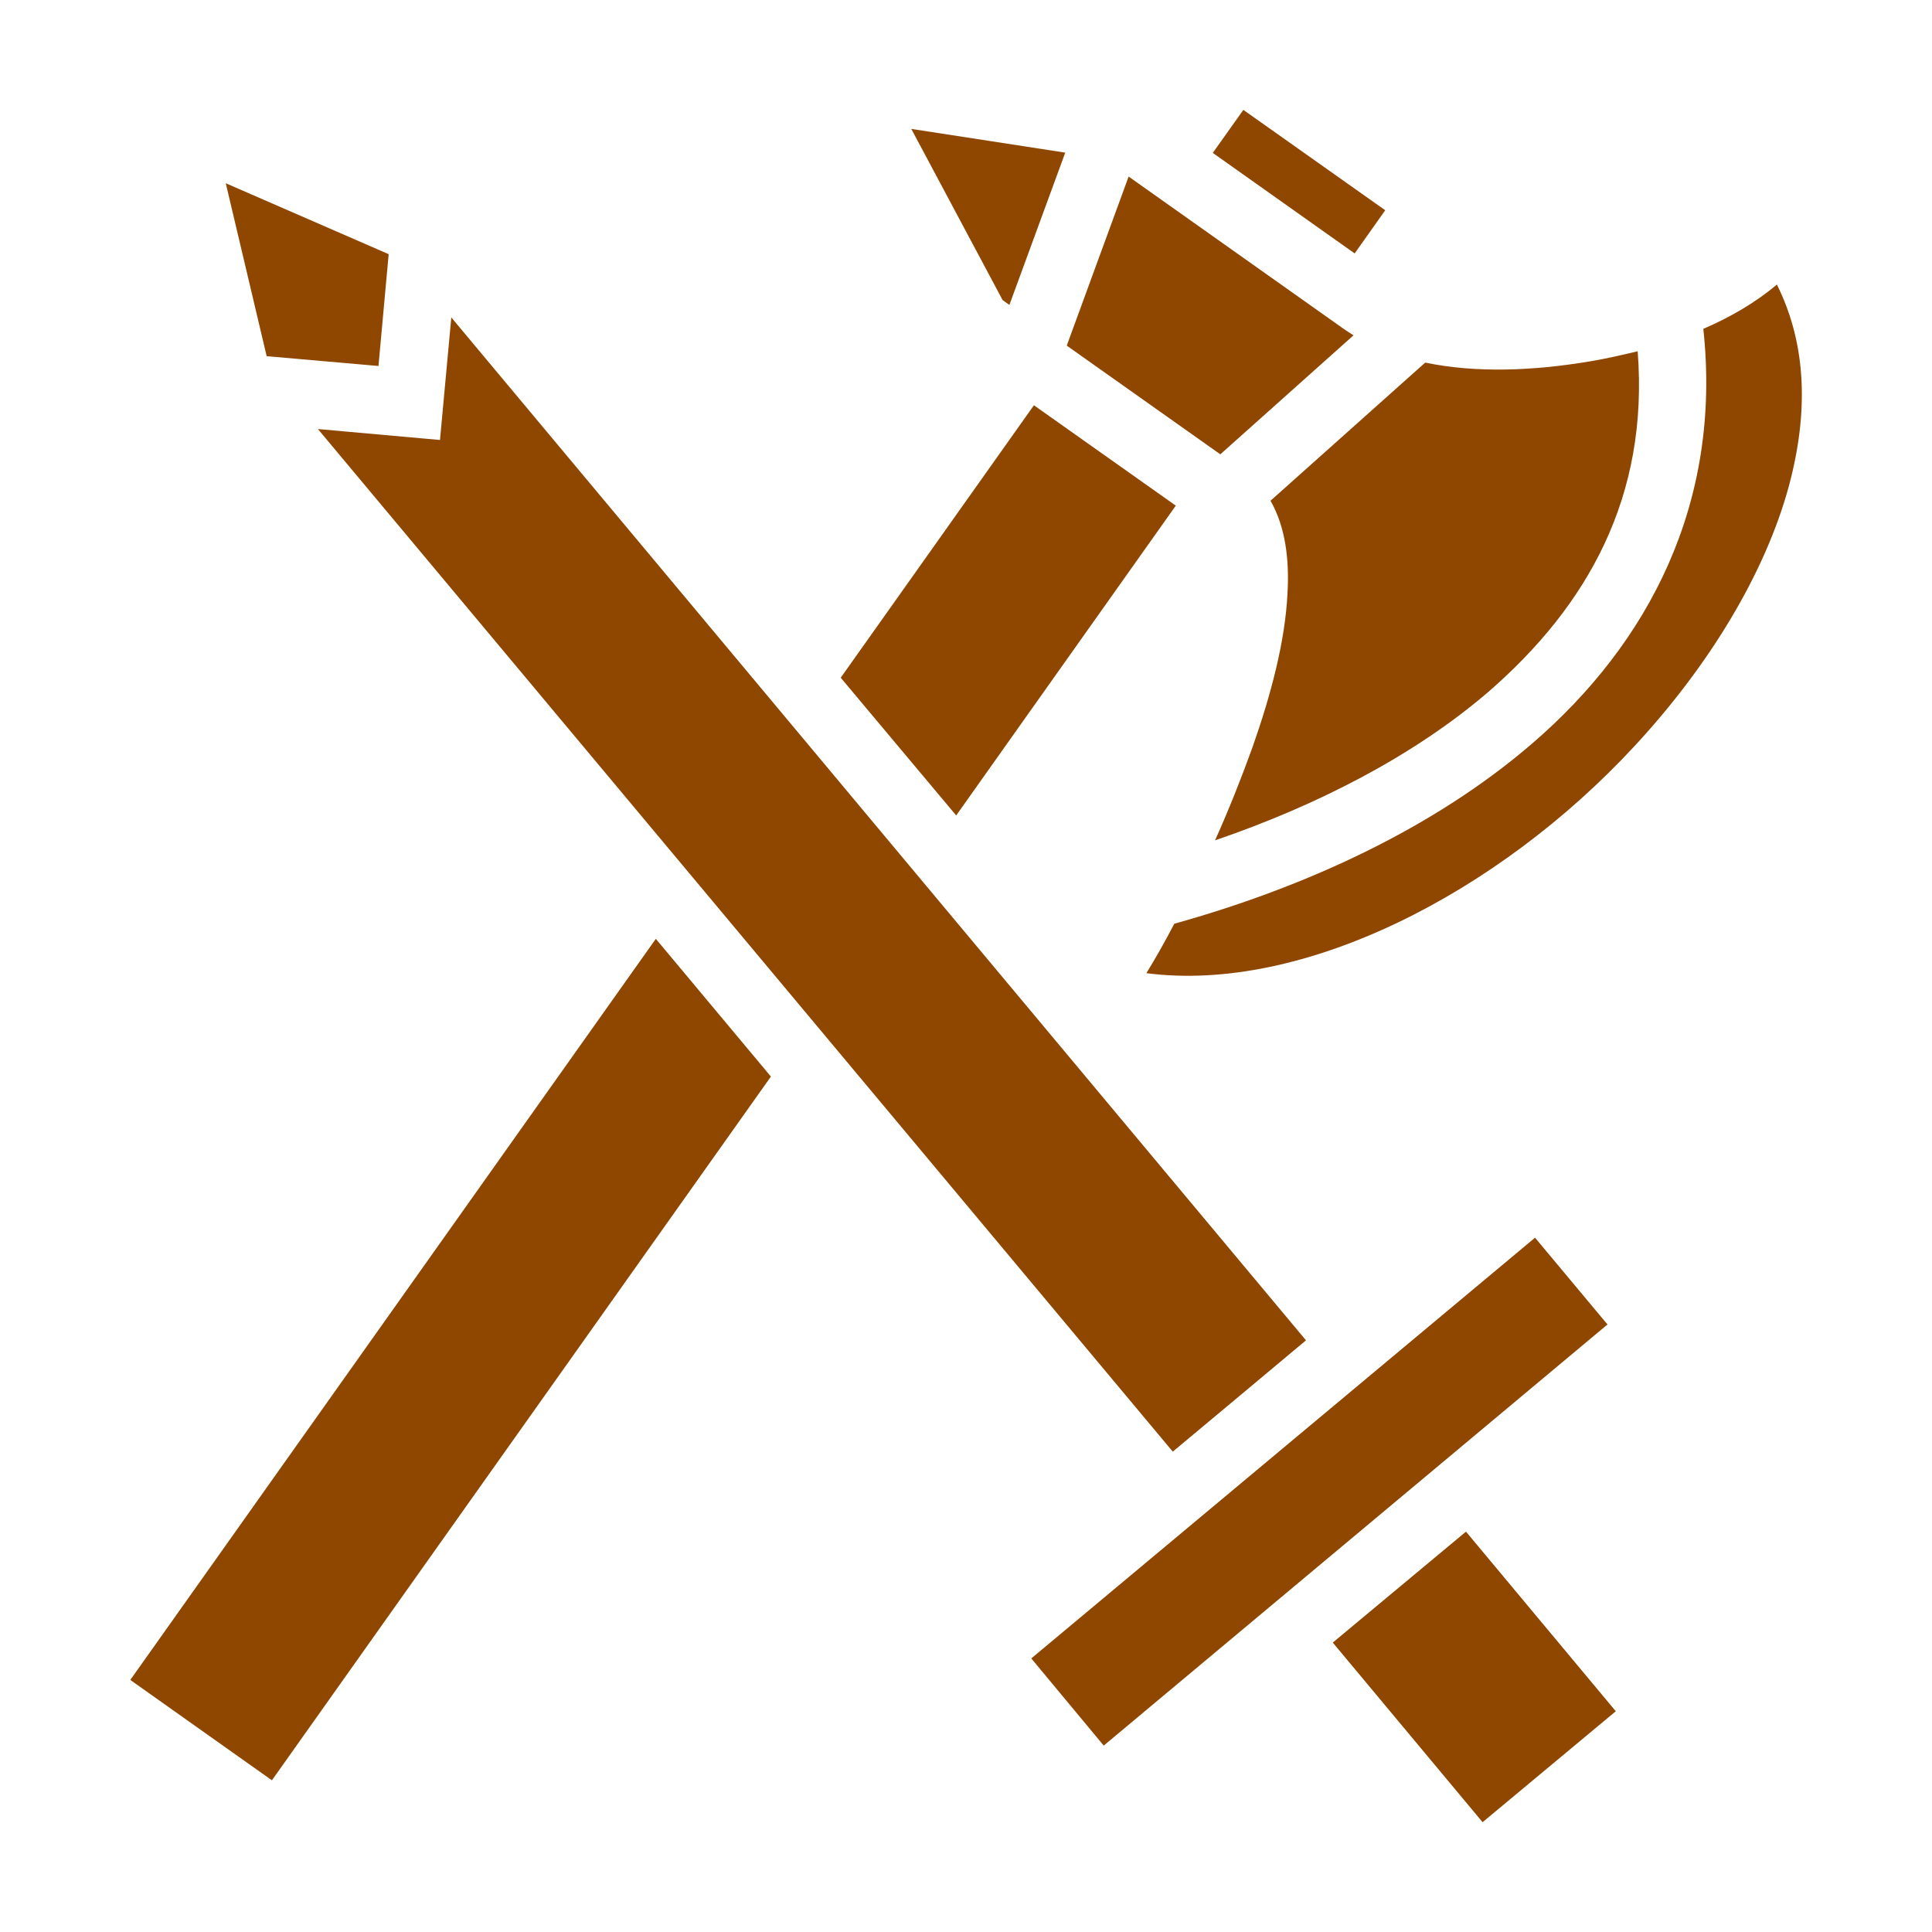
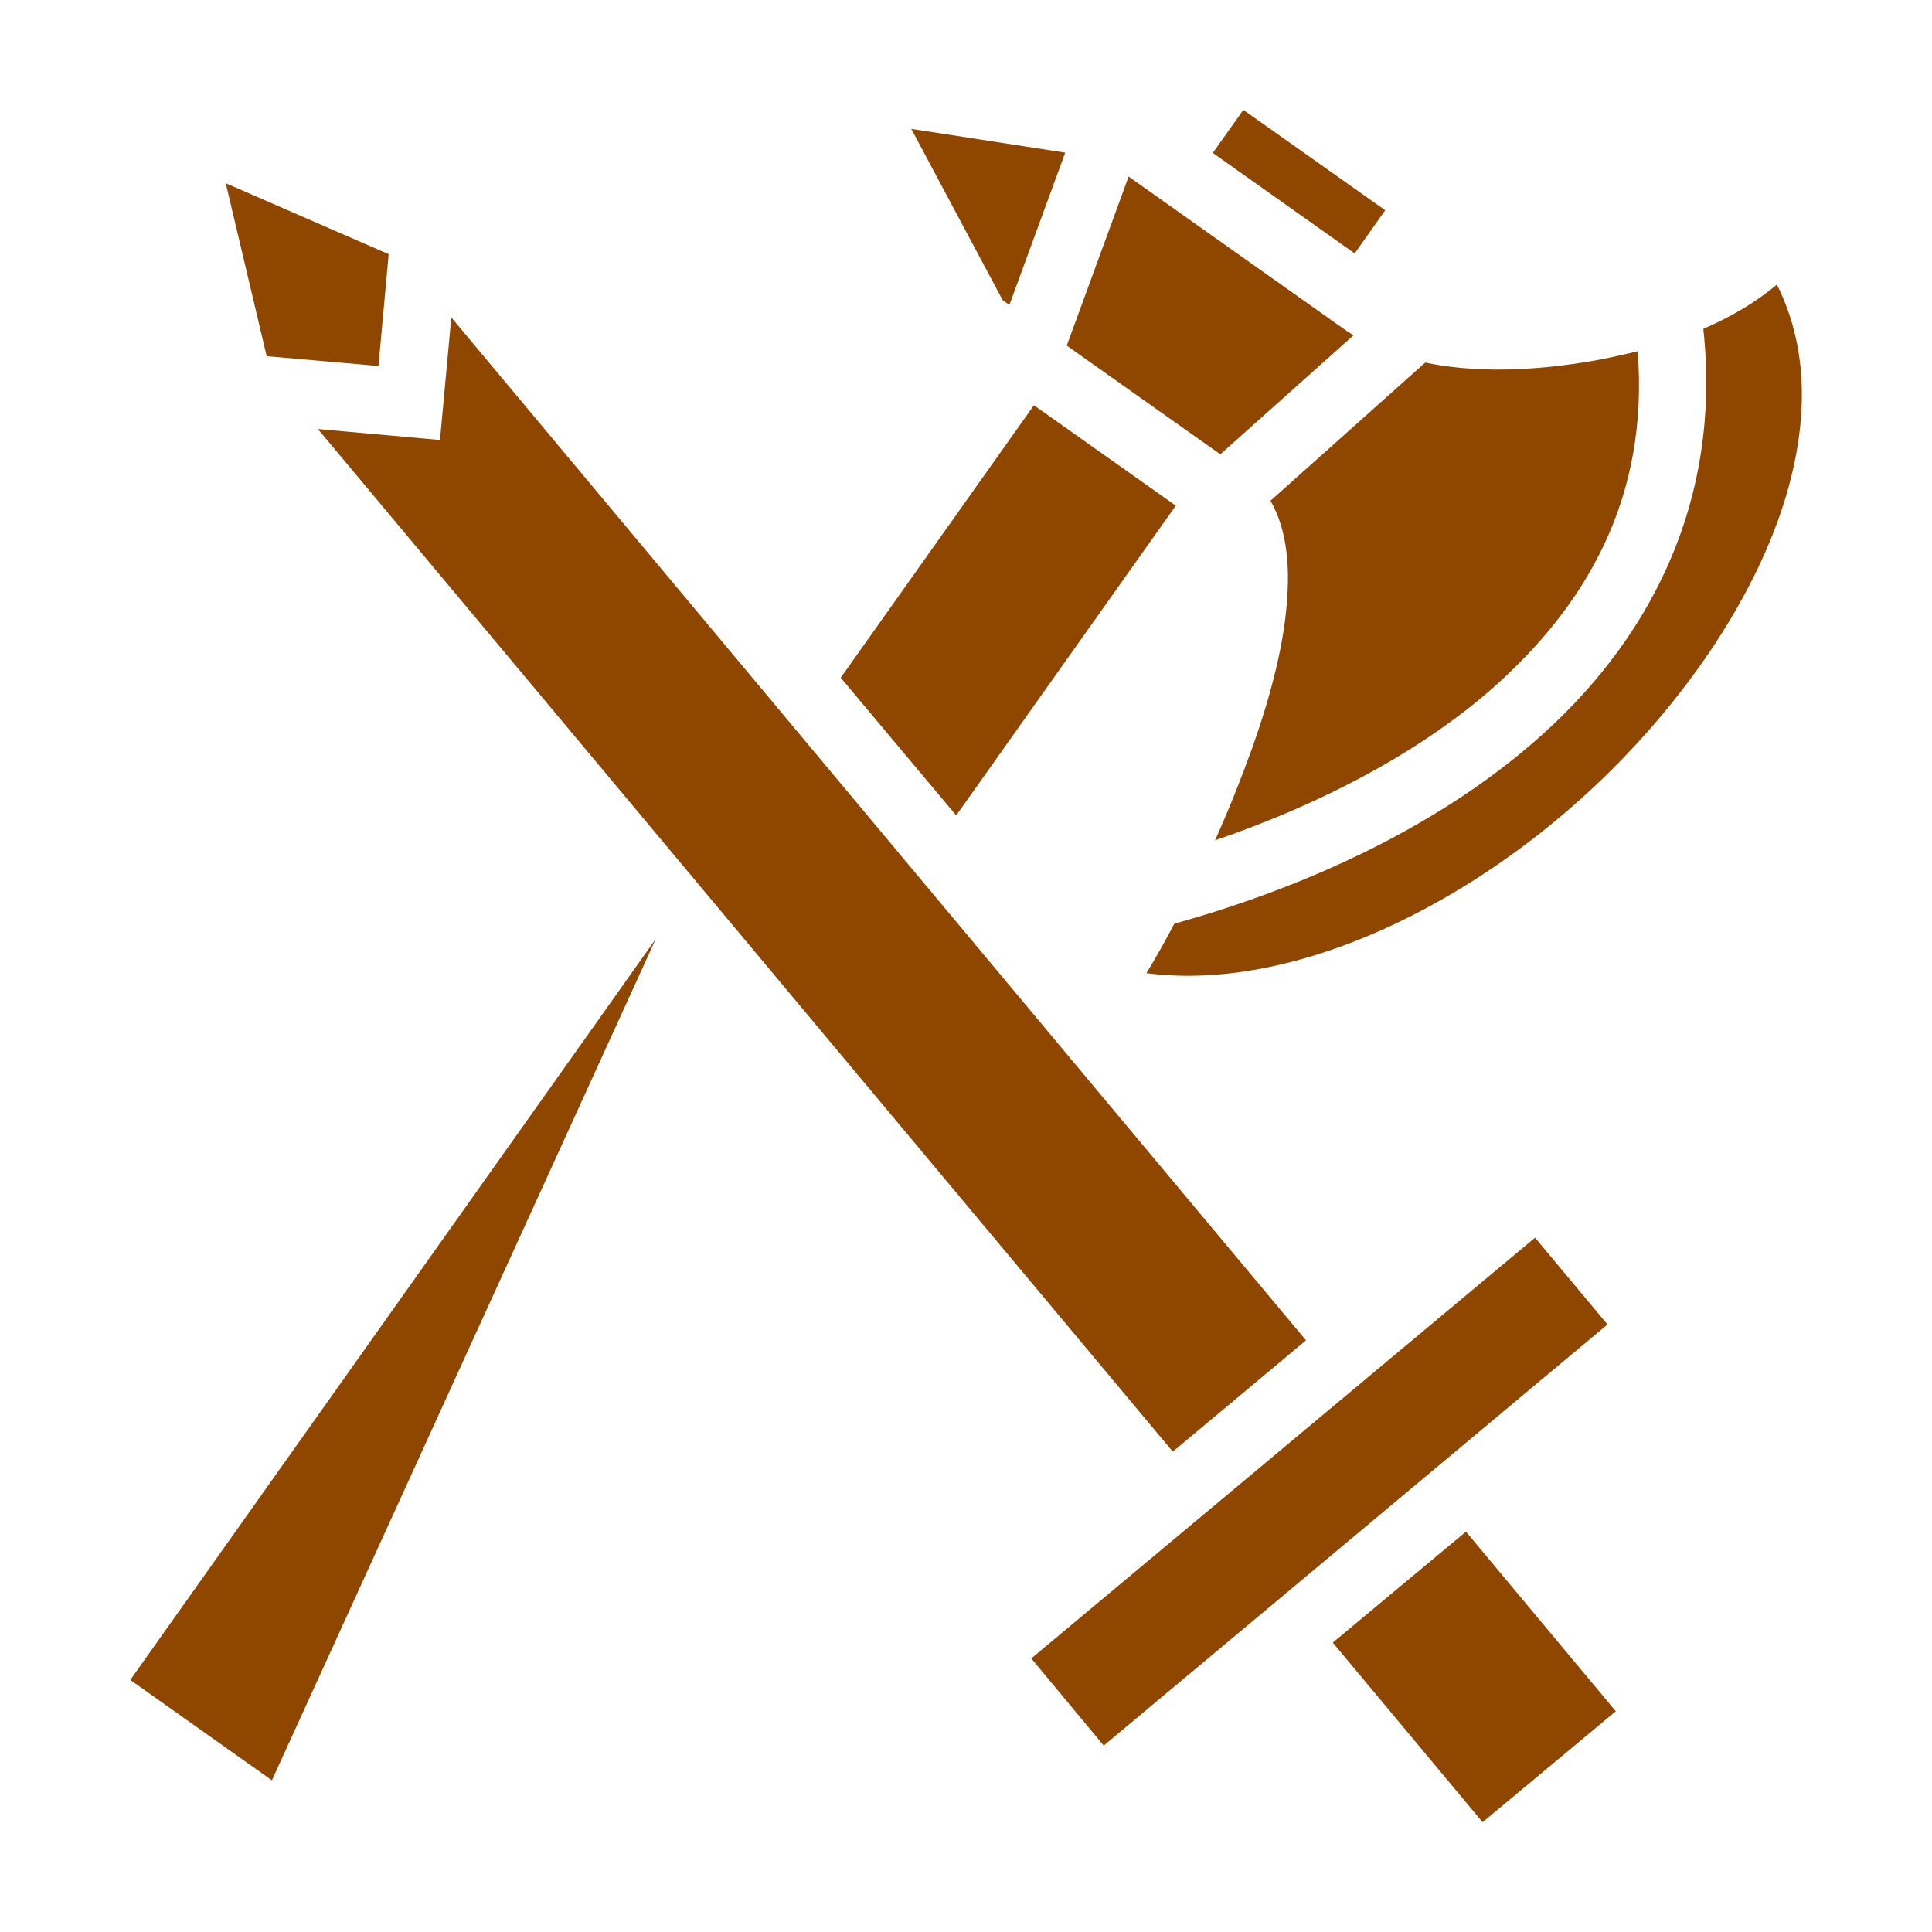
<svg xmlns="http://www.w3.org/2000/svg" viewBox="0 0 512 512" style="height: 512px; width: 512px;">
  <g class="" transform="translate(0,0)" style="touch-action: none;">
-     <path d="M329.5 29.12l-8.1 11.4L359 67.16l8.1-11.44zm-88 5.04l24.2 45.36 1.8 1.29 14.8-40.36zm57.6 12.63l-16.4 44.8 40.7 28.81 35.3-31.54c-.9-.58-1.9-1.19-2.8-1.84zM59.83 48.56l10.84 45.83 29.63 2.6 2.7-29.63zM470.9 75.41c-5.6 4.71-12.2 8.59-19.5 11.74 5 46.45-14.7 83.45-45.2 109.75-26.5 22.9-60.9 38.4-95 47.9-2.5 4.8-5 9.2-7.4 13.1 41.5 5.4 93.2-21.2 129.2-60 19.8-21.3 34.8-45.9 41.1-69.2 5.2-19.4 4.7-37.42-3.2-53.29zm-351.3 8.71l-3 32.48-32.35-2.9 226.55 271 20-16.7 15.3-12.8zM434 93.09c-4.2 1-8.5 2-12.8 2.7-14.9 2.5-30.1 3.1-43.5.3l-41 36.61c4 7 5 15.7 4.5 24.5-.6 12.6-4.3 26.7-9.3 40.9-3 8.3-6.3 16.6-9.9 24.6 26.9-9.2 52.6-22.3 72.5-39.4 26.2-22.8 42.5-51.6 39.5-90.21zM274 107.4l-51.2 72.2 30.6 36.5 58.2-82.1zM173.8 248.8L34.53 445.2l37.53 26.6L204.3 285.3zm233 79.2L273.3 439.5l19.2 23.1L426 351zm-18.3 77.9l-35.3 29.4 39.7 47.6 35.3-29.4z" fill="#8f4700" fill-opacity="1" />
+     <path d="M329.5 29.12l-8.1 11.4L359 67.16l8.1-11.44zm-88 5.04l24.2 45.36 1.8 1.29 14.8-40.36zm57.6 12.63l-16.4 44.8 40.7 28.81 35.3-31.54c-.9-.58-1.9-1.19-2.8-1.84zM59.83 48.56l10.84 45.83 29.63 2.6 2.7-29.63zM470.9 75.41c-5.6 4.71-12.2 8.59-19.5 11.74 5 46.45-14.7 83.45-45.2 109.75-26.5 22.9-60.9 38.4-95 47.9-2.5 4.8-5 9.2-7.4 13.1 41.5 5.4 93.2-21.2 129.2-60 19.8-21.3 34.8-45.9 41.1-69.2 5.2-19.4 4.7-37.42-3.2-53.29zm-351.3 8.71l-3 32.48-32.35-2.9 226.55 271 20-16.7 15.3-12.8zM434 93.09c-4.2 1-8.5 2-12.8 2.7-14.9 2.5-30.1 3.1-43.5.3l-41 36.61c4 7 5 15.7 4.5 24.5-.6 12.6-4.3 26.7-9.3 40.9-3 8.3-6.3 16.6-9.9 24.6 26.9-9.2 52.6-22.3 72.5-39.4 26.2-22.8 42.5-51.6 39.5-90.21zM274 107.4l-51.2 72.2 30.6 36.5 58.2-82.1zM173.8 248.8L34.53 445.2l37.53 26.6zm233 79.2L273.3 439.5l19.2 23.1L426 351zm-18.3 77.9l-35.3 29.4 39.7 47.6 35.3-29.4z" fill="#8f4700" fill-opacity="1" />
  </g>
</svg>